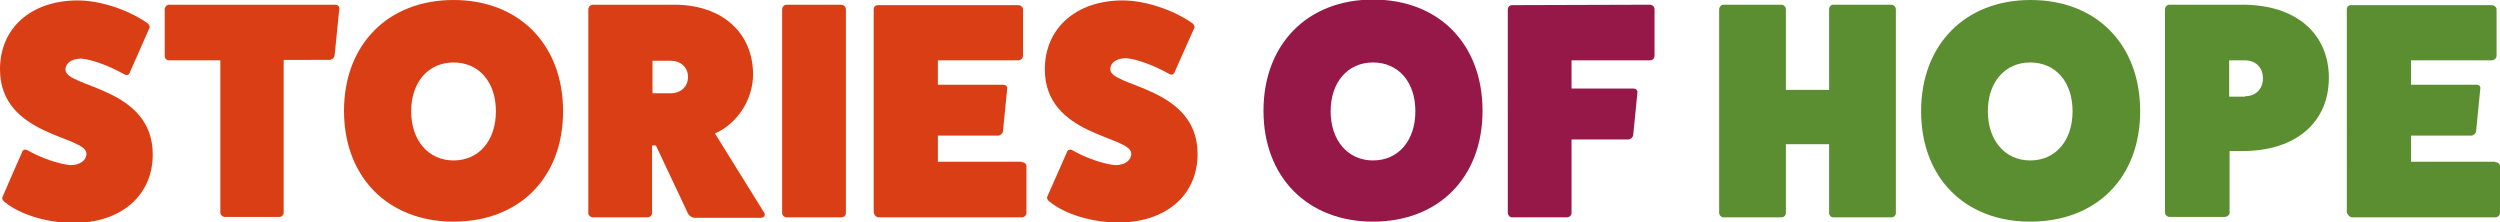
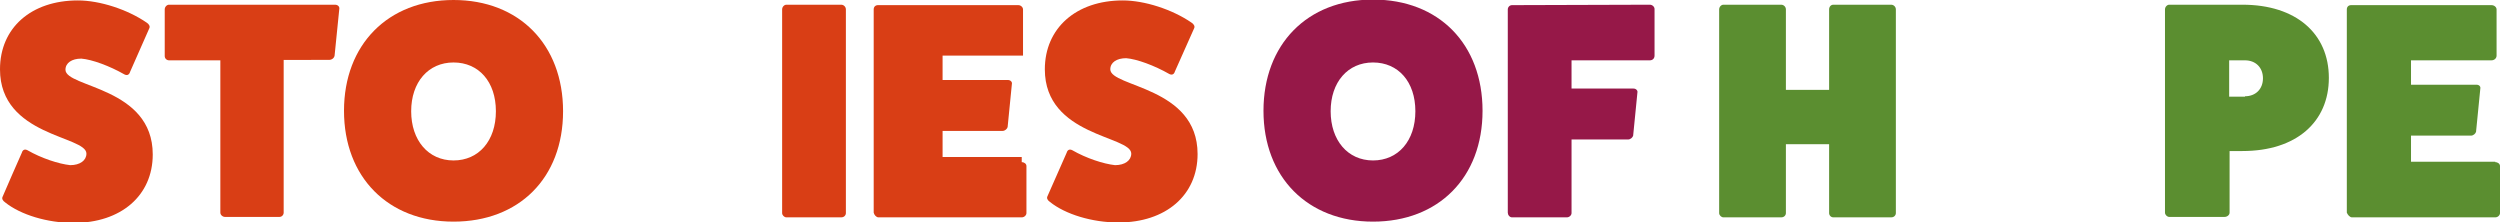
<svg xmlns="http://www.w3.org/2000/svg" version="1.1" id="Layer_2_00000019637605960394831630000005050187548633286295_" x="0px" y="0px" viewBox="0 0 584.3 51.9" style="enable-background:new 0 0 584.3 51.9;" xml:space="preserve">
  <style type="text/css">
	.st0{fill:#D93E15;}
	.st1{fill:#961848;}
	.st2{fill:#5B8E30;}
</style>
  <g id="Layer_1-2">
    <g>
      <path class="st0" d="M5.1,35.7c0.2-0.7,0.7-0.9,1.3-0.6c3.3,1.9,7.3,3.2,10,3.5c2.3,0,3.8-1.1,3.8-2.7c0-4.2-20.2-4-20.2-19.7    C0,6.5,7.3,0.1,18.2,0.1c5.1,0,11.6,2.1,16.1,5.2c0.6,0.4,0.8,0.9,0.6,1.3l-4.5,10.2c-0.2,0.7-0.7,0.9-1.3,0.6    c-3.5-2-7.6-3.5-10.1-3.7c-2.2,0-3.7,1-3.7,2.6c0,4.2,20.4,4,20.4,19.8c0,9.6-7.4,16-18.5,16c-6.1,0-12.4-1.9-16-4.8    c-0.6-0.4-0.8-0.9-0.6-1.3C0.6,45.9,5.1,35.7,5.1,35.7z" />
      <path class="st0" d="M78.3,1.1c0.7,0,1.1,0.5,1,1l-1.1,10.9c-0.1,0.6-0.7,1-1.2,1H66.3v35.7c0,0.5-0.4,1-1,1H52.6    c-0.6,0-1.1-0.5-1.1-1V14.1h-12c-0.5,0-1-0.4-1-1V2.2c0-0.6,0.5-1.1,1-1.1C39.5,1.1,78.3,1.1,78.3,1.1z" />
      <path class="st0" d="M106,51.8c-15.3,0-25.6-10.4-25.6-25.9S90.7,0,106,0s25.6,10.4,25.6,26S121.3,51.8,106,51.8z M106,14.6    c-5.9,0-9.9,4.6-9.9,11.4s4,11.5,9.9,11.5s9.9-4.6,9.9-11.5S111.9,14.6,106,14.6z" />
-       <path class="st0" d="M178.6,49.7c0.4,0.7-0.1,1.2-0.8,1.2h-15.4c-0.7,0-1.4-0.5-1.7-1.2L153.3,34h-0.9v15.8c0,0.5-0.5,1-1.1,1    h-12.7c-0.6,0-1.1-0.5-1.1-1V2.2c0-0.6,0.5-1.1,1.1-1.1h19c11.1,0,18.4,6.5,18.4,16.3c0,5.7-3.5,11.4-8.9,13.8L178.6,49.7    L178.6,49.7z M156.7,21.8c2.4,0,4.1-1.5,4.1-3.8s-1.7-3.8-4.1-3.8h-4.2v7.6L156.7,21.8L156.7,21.8z" />
      <path class="st0" d="M196.6,1.1c0.6,0,1.1,0.5,1.1,1.1v47.6c0,0.5-0.4,1-1.1,1h-12.8c-0.5,0-1-0.5-1-1V2.2c0-0.6,0.5-1.1,1-1.1    H196.6z" />
-       <path class="st0" d="M238.8,37.9c0.6,0,1.1,0.4,1.1,0.9v11c0,0.5-0.5,1-1.1,1h-33.5c-0.5,0-1-0.6-1.1-1.1V2.2c0-0.6,0.4-1,1-1    h32.8c0.6,0,1.1,0.5,1.1,1V13c0,0.6-0.5,1.1-1.1,1.1h-18.8v5.7h15.3c0.6,0,1,0.5,0.9,0.9l-1,10.1c-0.1,0.4-0.6,0.9-1.2,0.9h-14    v6.1H238.8L238.8,37.9z" />
+       <path class="st0" d="M238.8,37.9c0.6,0,1.1,0.4,1.1,0.9v11c0,0.5-0.5,1-1.1,1h-33.5c-0.5,0-1-0.6-1.1-1.1V2.2c0-0.6,0.4-1,1-1    h32.8c0.6,0,1.1,0.5,1.1,1V13h-18.8v5.7h15.3c0.6,0,1,0.5,0.9,0.9l-1,10.1c-0.1,0.4-0.6,0.9-1.2,0.9h-14    v6.1H238.8L238.8,37.9z" />
      <path class="st0" d="M249.3,35.7c0.2-0.7,0.7-0.9,1.3-0.6c3.3,1.9,7.3,3.2,10,3.5c2.3,0,3.8-1.1,3.8-2.7c0-4.2-20.2-4-20.2-19.7    c0-9.6,7.3-16.1,18.2-16.1c5.1,0,11.6,2.1,16.1,5.2c0.6,0.4,0.8,0.9,0.6,1.3l-4.5,10.1c-0.2,0.7-0.7,0.9-1.3,0.6    c-3.5-2-7.6-3.5-10.1-3.7c-2.2,0-3.7,1-3.7,2.6c0,4.2,20.4,4,20.4,19.8c0,9.6-7.4,16-18.5,16c-6.1,0-12.4-1.9-16-4.8    c-0.6-0.4-0.8-0.9-0.6-1.3L249.3,35.7L249.3,35.7z" />
      <path class="st1" d="M320.9,51.8c-15.3,0-25.6-10.4-25.6-25.9s10.2-26,25.6-26s25.6,10.4,25.6,26S336.2,51.8,320.9,51.8z     M320.9,14.6c-5.9,0-9.9,4.6-9.9,11.4s4,11.5,9.9,11.5s9.9-4.6,9.9-11.5S326.8,14.6,320.9,14.6z" />
      <path class="st1" d="M385.6,1.1c0.6,0,1.1,0.5,1.1,1V13c0,0.6-0.4,1.1-1.1,1.1h-18.3v6.6h14.5c0.6,0,1,0.5,0.9,0.9l-1,10.1    c-0.1,0.4-0.6,0.9-1.2,0.9h-13.2v17.2c0,0.5-0.5,1-1.1,1h-12.8c-0.6,0-1-0.6-1-1.1V2.2c0-0.5,0.4-1,1-1L385.6,1.1L385.6,1.1z" />
      <path class="st2" d="M442,1.1c0.6,0,1.1,0.5,1.1,1.1v47.6c0,0.5-0.4,1-1.1,1h-13.5c-0.6,0-1-0.5-1-1V33.7h-10.1v16.1    c0,0.5-0.4,1-1.1,1h-13.5c-0.5,0-1-0.5-1-1V2.2c0-0.6,0.5-1.1,1-1.1h13.5c0.6,0,1.1,0.5,1.1,1.1V21h10.1V2.2c0-0.6,0.4-1.1,1-1.1    H442z" />
-       <path class="st2" d="M474.5,51.8C459.2,51.8,449,41.5,449,26s10.2-26,25.6-26s25.6,10.4,25.6,26S489.9,51.8,474.5,51.8z     M474.5,14.6c-5.9,0-9.9,4.6-9.9,11.4s4,11.5,9.9,11.5s9.9-4.6,9.9-11.5S480.4,14.6,474.5,14.6z" />
      <path class="st2" d="M524.1,1.1c12.6,0,20.2,6.8,20.2,17.1s-7.6,17.1-20.2,17.1h-3v14.4c0,0.5-0.5,1-1.2,1h-12.9c-0.5,0-1-0.5-1-1    V2.2c0-0.6,0.5-1.1,1-1.1H524.1L524.1,1.1z M524.7,22.5c2.5,0,4.2-1.7,4.2-4.2s-1.7-4.2-4.2-4.2H521v8.5H524.7z" />
      <path class="st2" d="M583.2,37.9c0.6,0,1.1,0.4,1.1,0.9v11c0,0.5-0.5,1-1.1,1h-33.5c-0.5,0-1-0.6-1.2-1.1V2.2c0-0.6,0.4-1,1-1    h32.8c0.7,0,1.2,0.5,1.2,1V13c0,0.6-0.5,1.1-1.2,1.1h-18.8v5.7h15.3c0.7,0,1,0.5,0.9,0.9l-1,10.1c-0.1,0.4-0.6,0.9-1.2,0.9h-14    v6.1H583.2L583.2,37.9z" />
    </g>
  </g>
</svg>